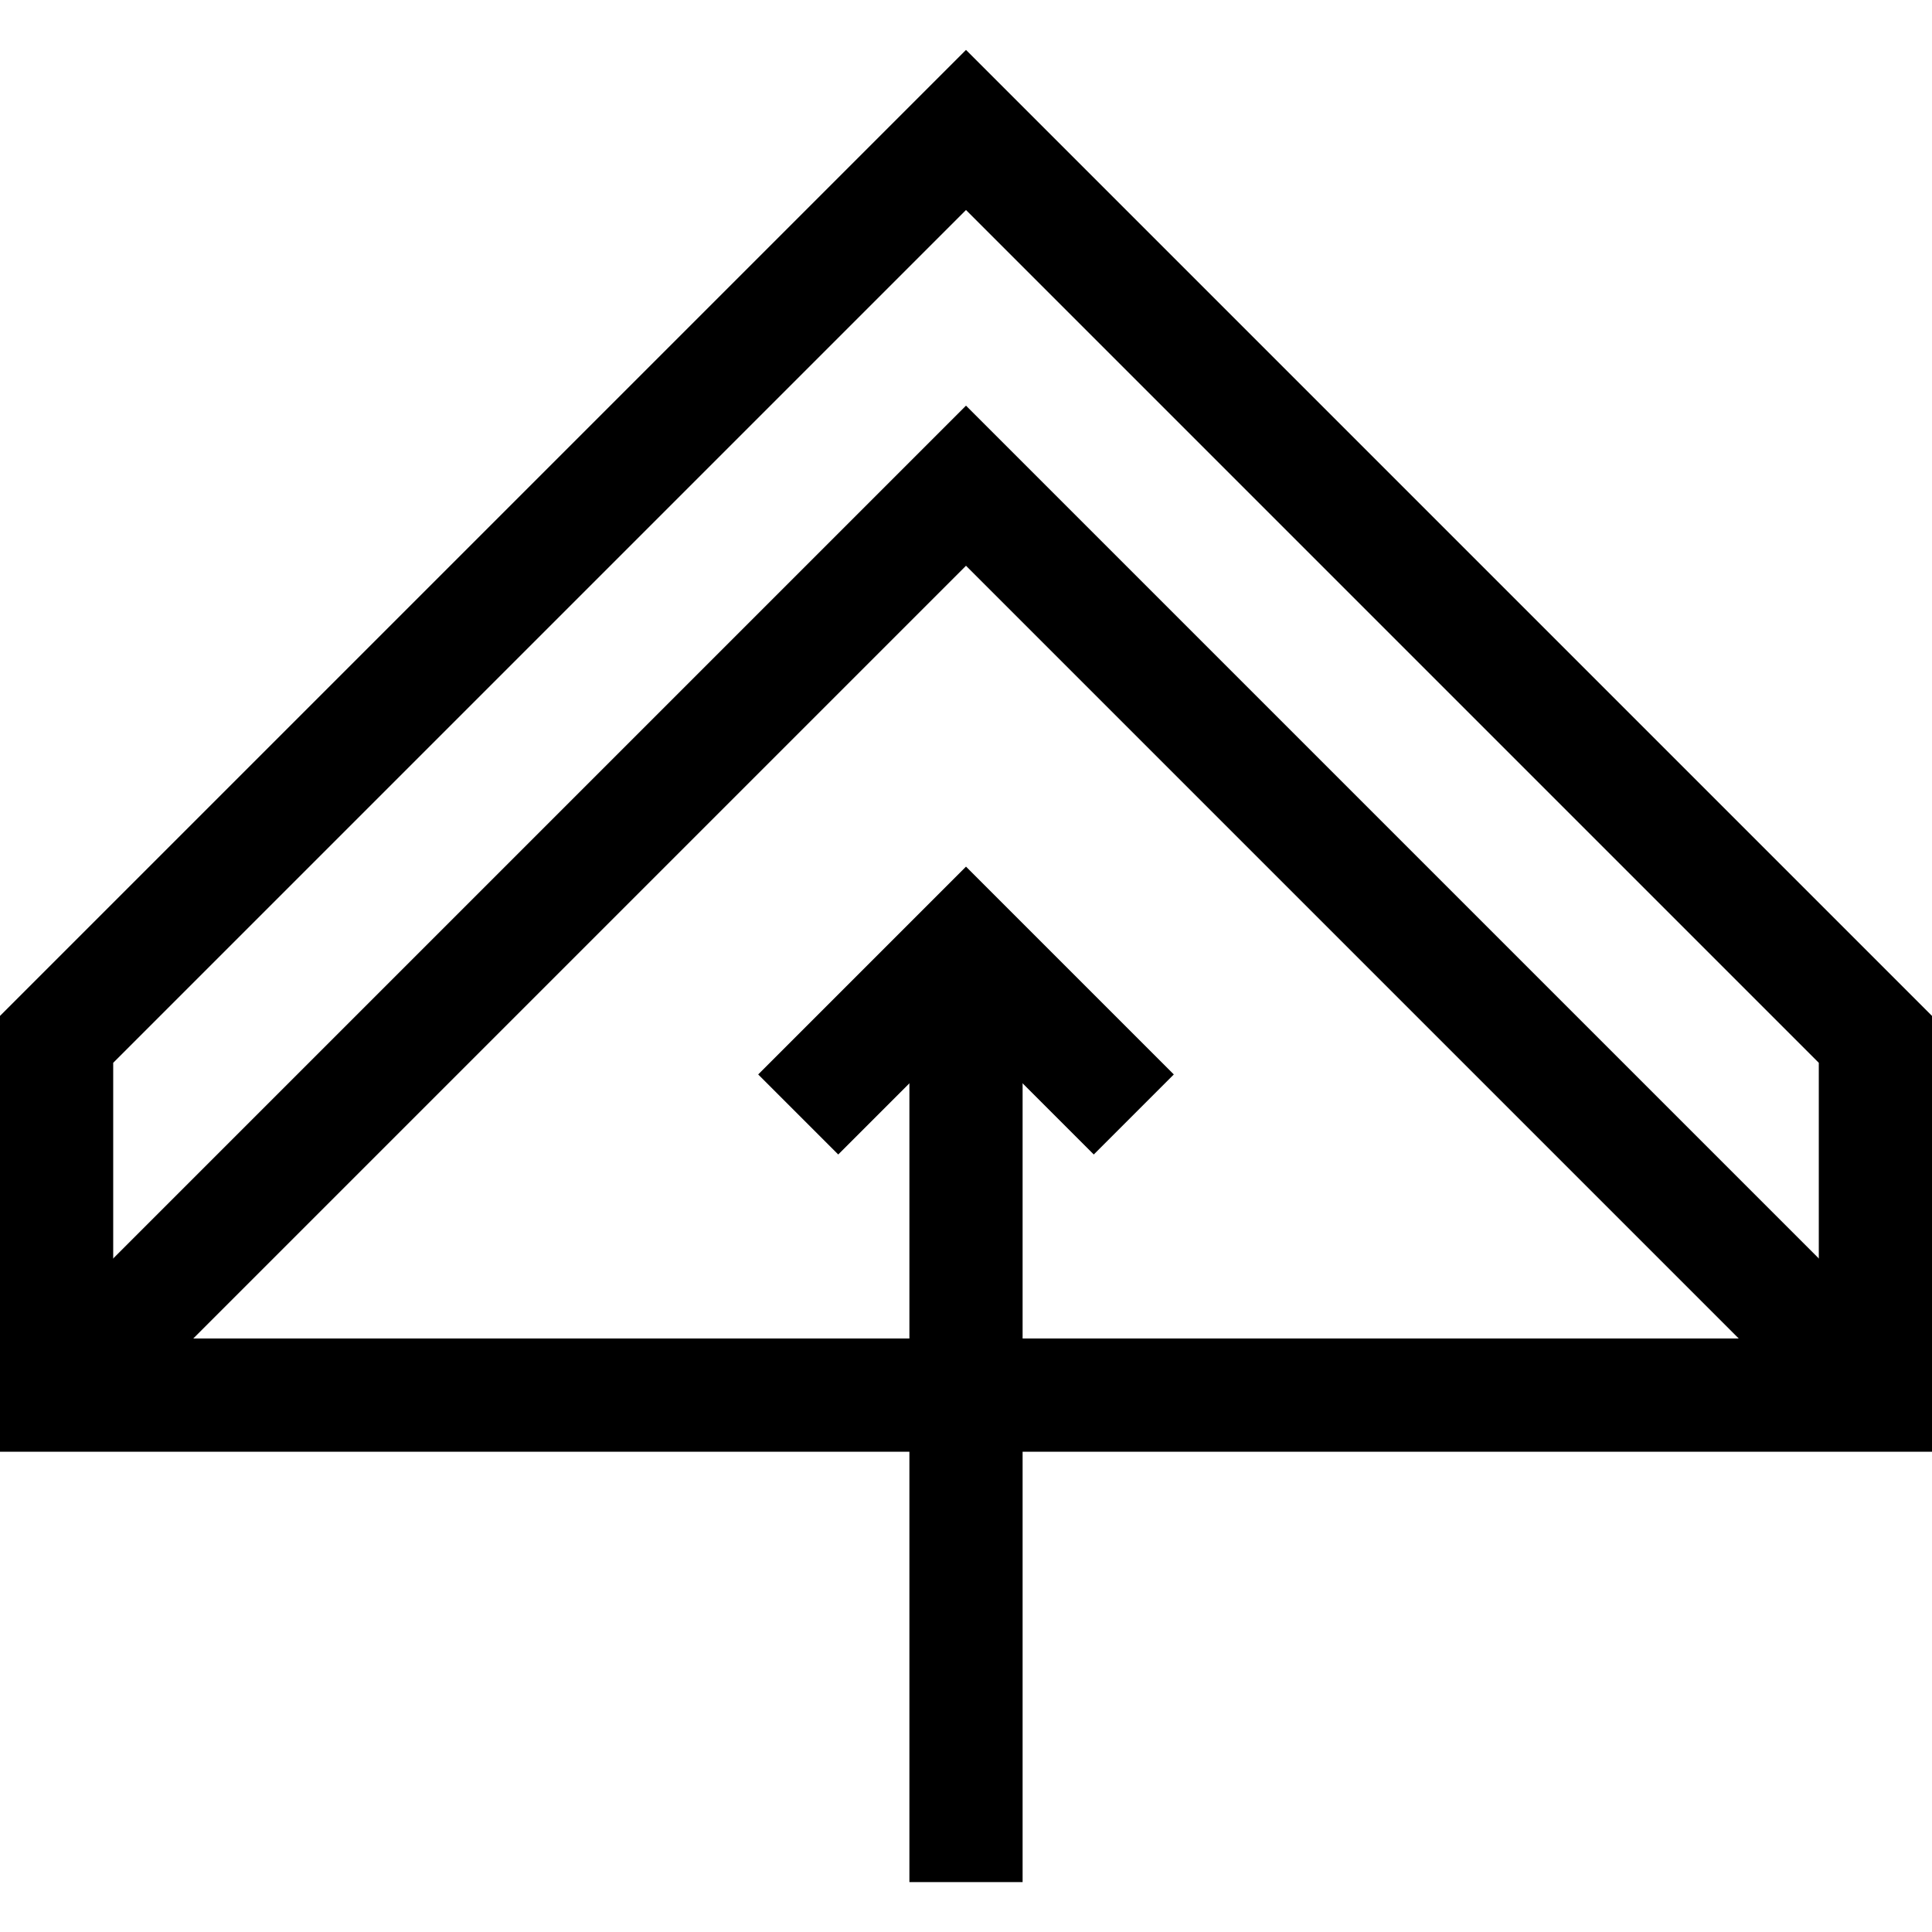
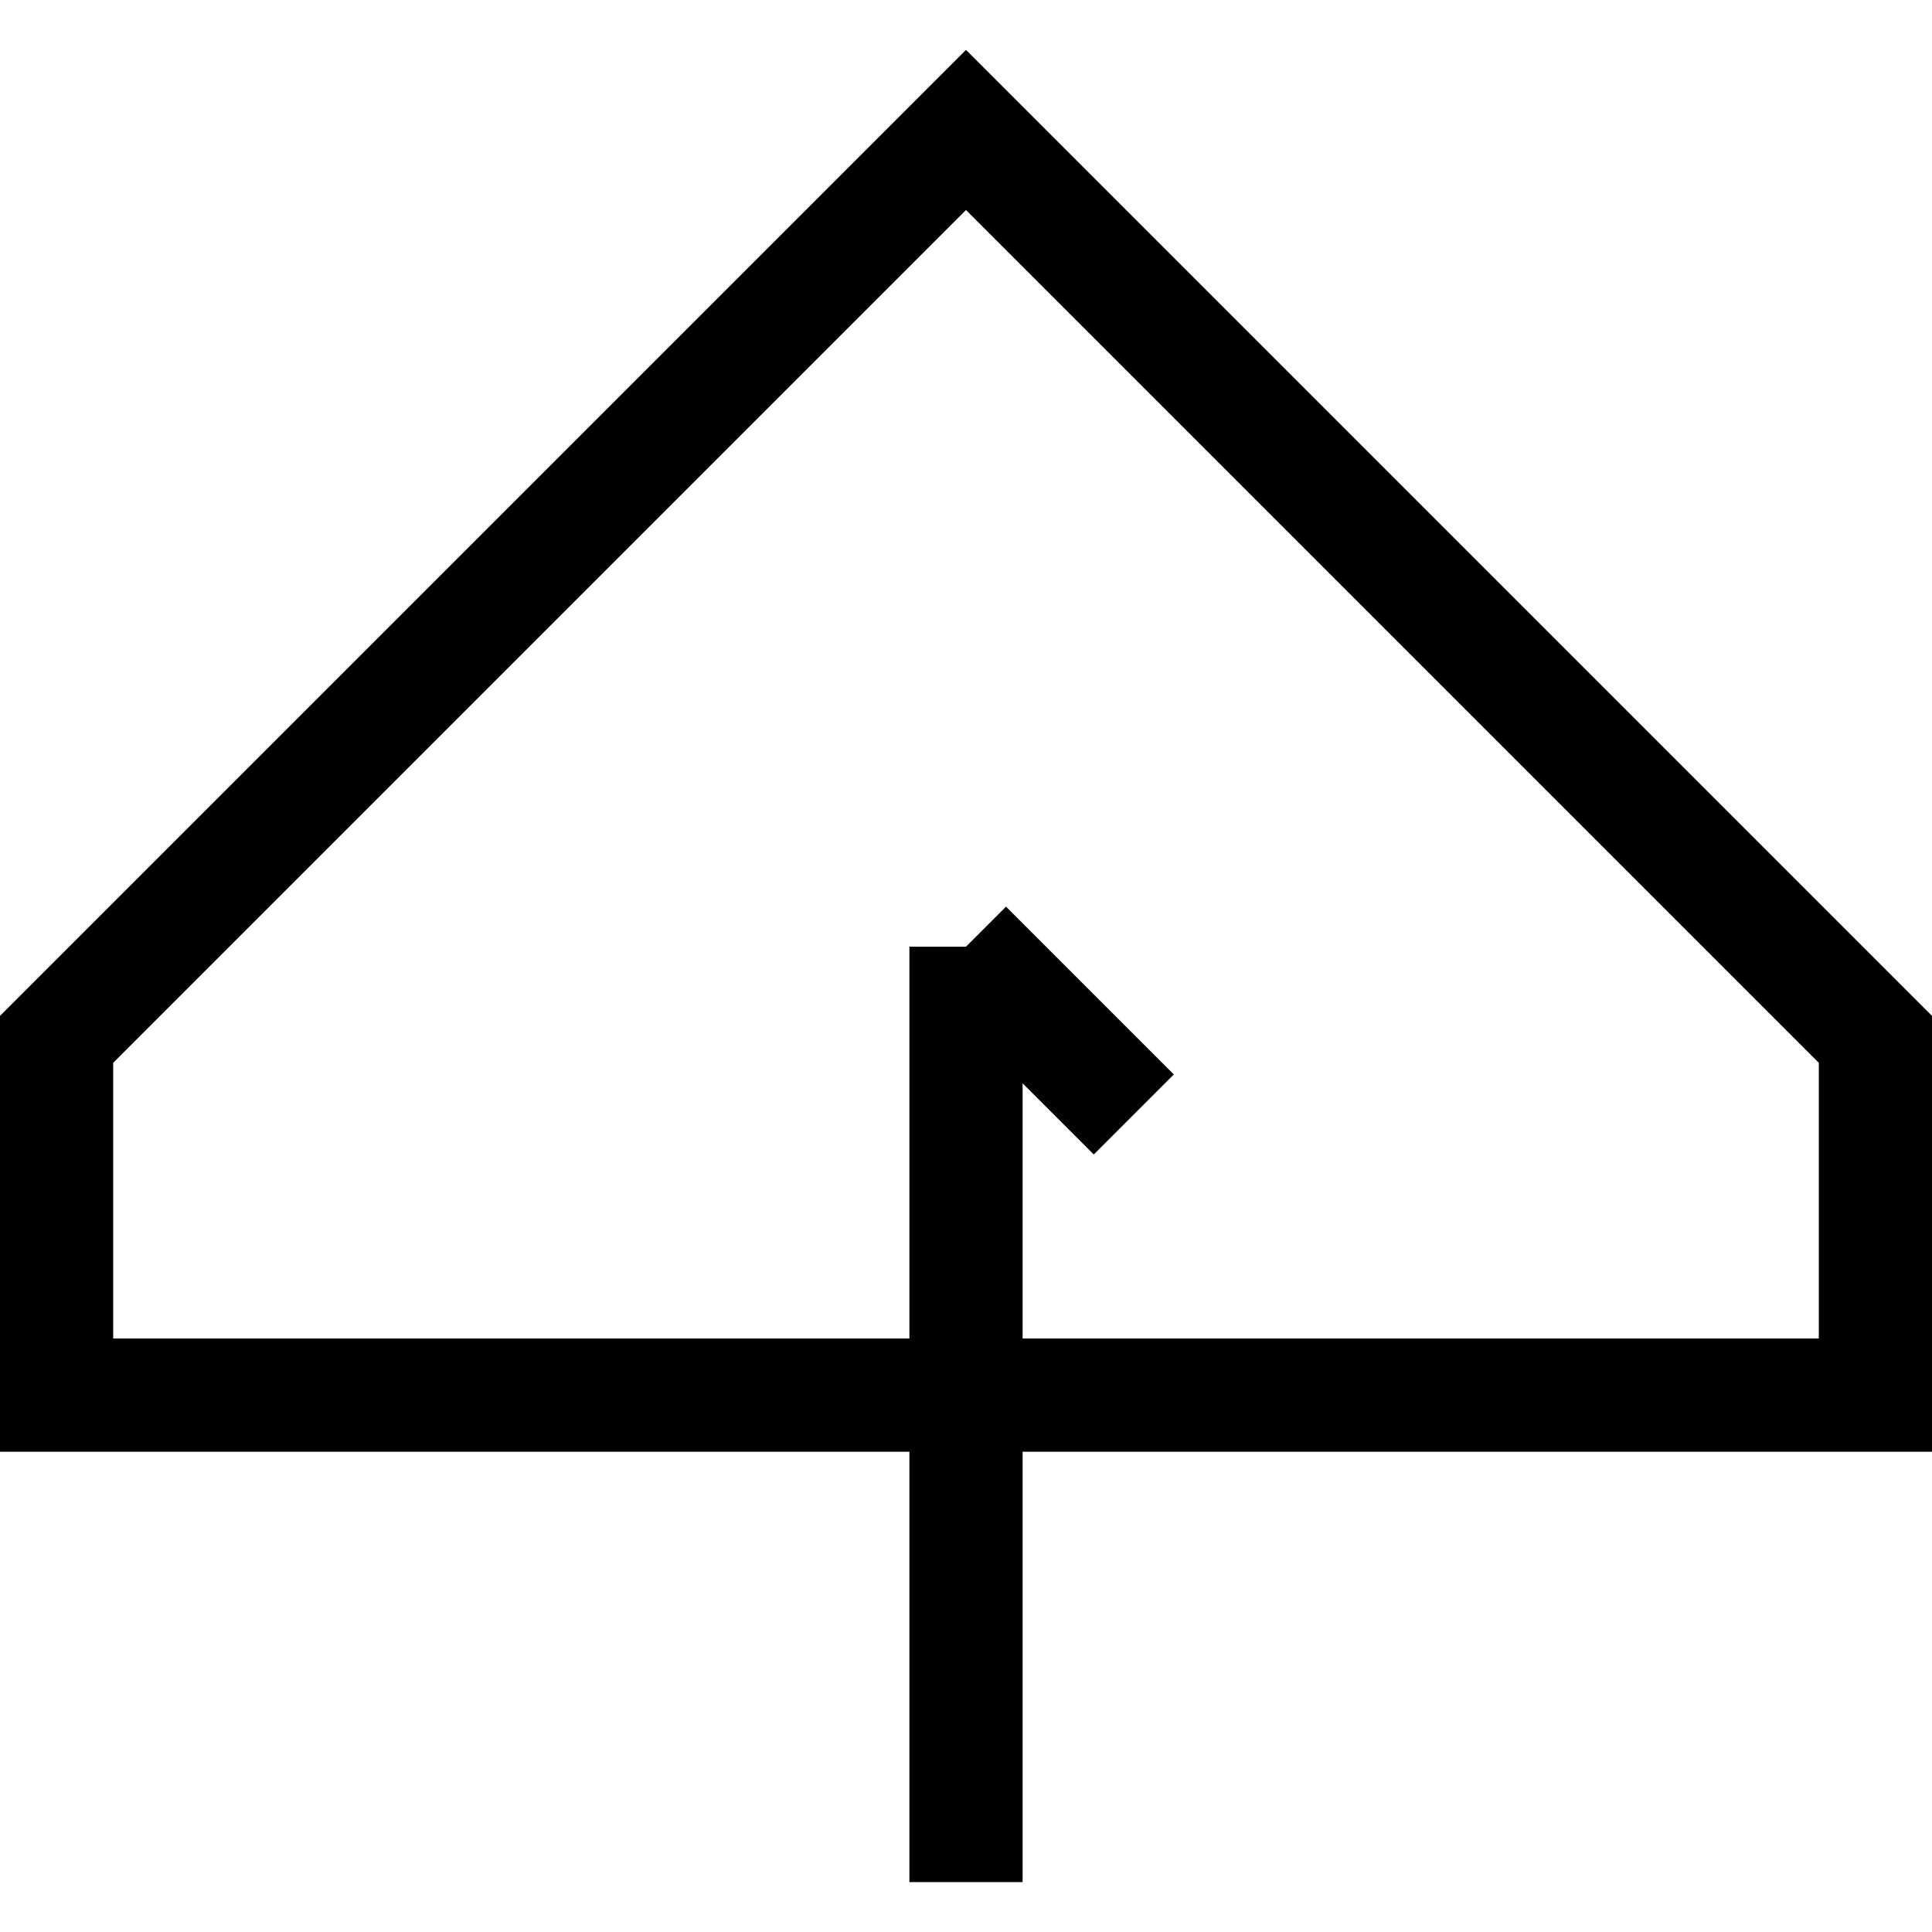
<svg xmlns="http://www.w3.org/2000/svg" width="512" height="512" viewBox="0 0 512 512" fill="none">
  <path d="M497 369.717H15V275.439L256 34.439L497 275.439V369.717Z" stroke="black" stroke-width="30" stroke-miterlimit="10" />
-   <path d="M15 369.717L256 128.717L497 369.717" stroke="black" stroke-width="30" stroke-miterlimit="10" />
-   <path d="M300.466 295.345L256 250.879L211.534 295.345" stroke="black" stroke-width="30" stroke-miterlimit="10" />
+   <path d="M300.466 295.345L256 250.879" stroke="black" stroke-width="30" stroke-miterlimit="10" />
  <path d="M256 250.879V498.774" stroke="black" stroke-width="30" stroke-miterlimit="10" />
</svg>